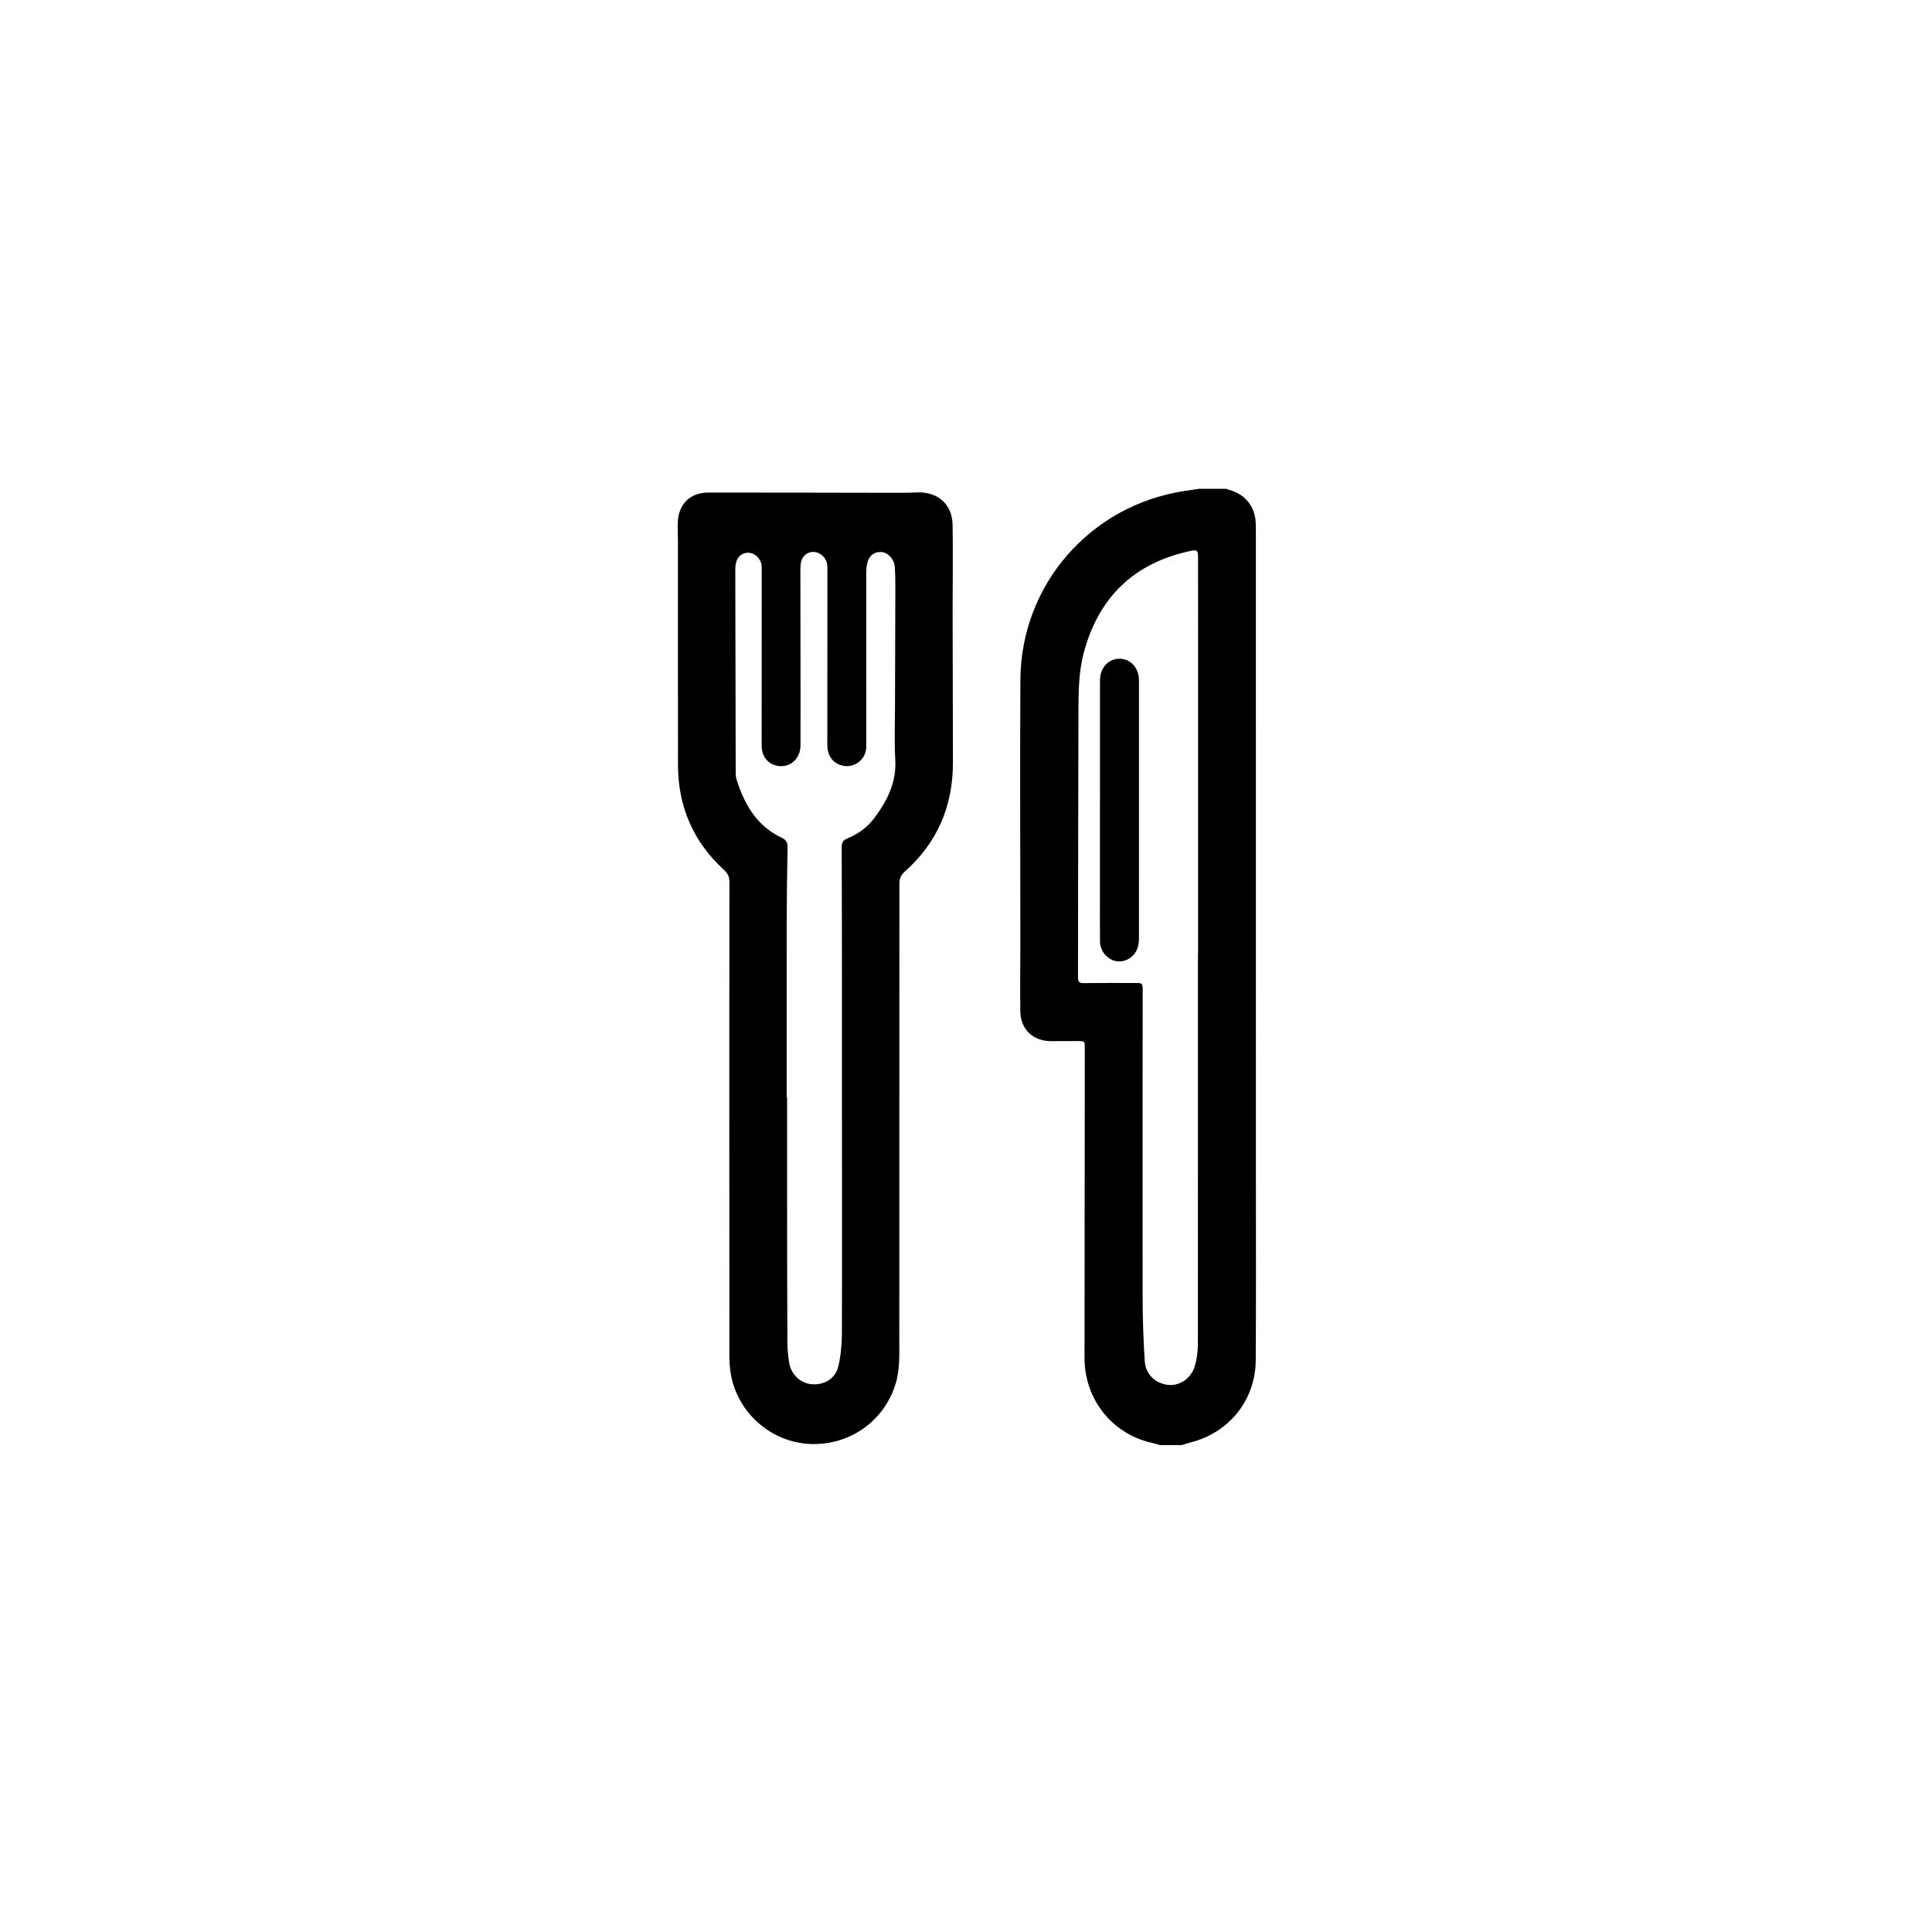
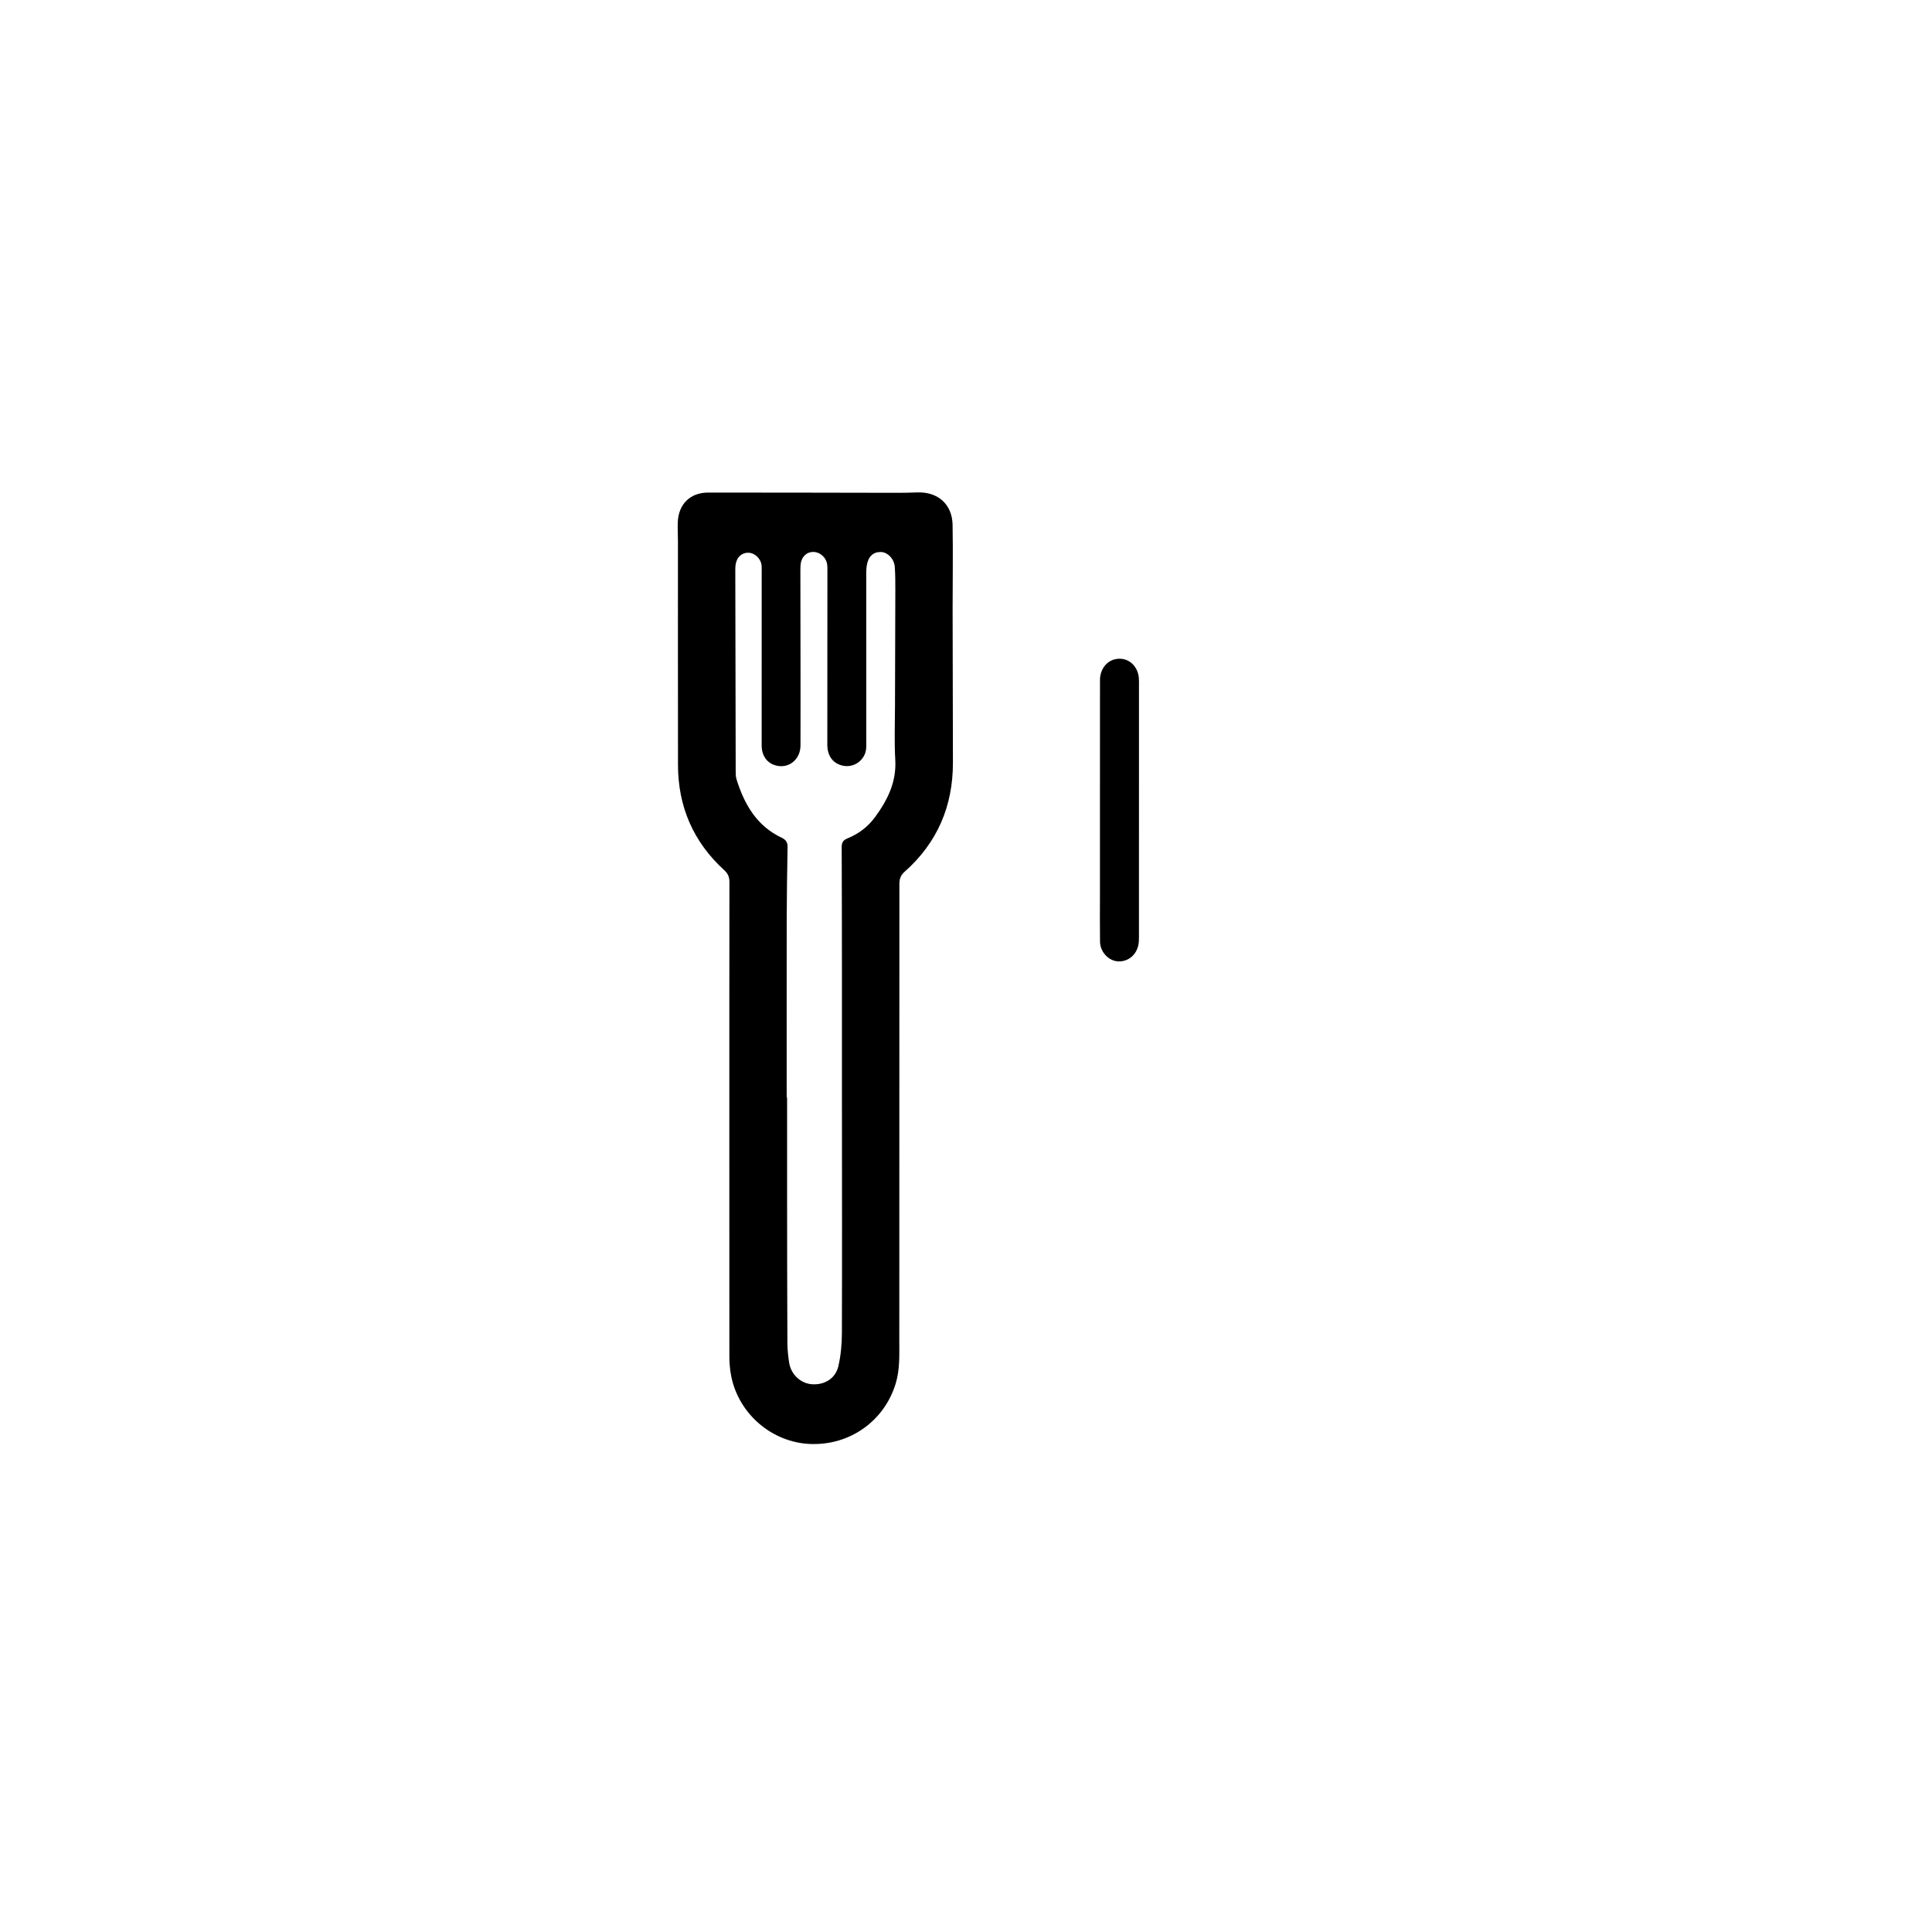
<svg xmlns="http://www.w3.org/2000/svg" fill="#000000" width="800px" height="800px" version="1.1" viewBox="144 144 512 512">
  <g fill-rule="evenodd">
-     <path d="m451.39 526.96c-0.559-0.16-1.105-0.359-1.676-0.477-10.836-2.254-18.316-11.516-18.305-22.633 0.031-27.367 0.047-54.734 0.07-82.098 0-1.867-0.004-1.867-1.875-1.859-2.352 0.012-4.703 0.023-7.051 0.023-4.762 0-8.086-3.094-8.16-7.867-0.094-6.125 0.02-12.254 0.016-18.383-0.004-23.168-0.129-46.336 0.004-69.504 0.141-25.23 18.547-46.273 43.504-50.055 1.266-0.191 2.531-0.375 3.797-0.562h7.305c0.227 0.09 0.449 0.207 0.684 0.27 4.352 1.145 7.023 4.551 7.086 9.055 0.012 1.008 0.031 2.016 0.031 3.019 0.004 57.246 0.008 114.49 0.008 171.74 0 15.613 0.059 31.227-0.047 46.836-0.07 10.559-7.008 19.172-17.23 21.785-0.797 0.203-1.582 0.473-2.371 0.711h-5.789zm10.078-130.31h0.039v-75.941c0-9.738 0.004-19.48-0.012-29.219-0.004-1.605-0.324-1.844-1.895-1.512-15.062 3.184-24.5 12.281-28.418 27.121-1.375 5.207-1.367 10.566-1.387 15.891-0.082 23.34-0.066 46.684-0.117 70.023-0.004 1.164 0.367 1.535 1.52 1.52 4.492-0.055 8.984-0.027 13.477-0.031 2.141-0.004 2.144 0 2.144 2.148-0.012 27.121-0.051 54.242-0.008 81.359 0.008 5.574 0.195 11.16 0.559 16.723 0.23 3.539 2.902 5.965 6.285 6.285 3.086 0.293 6.109-1.805 7.027-5.141 0.48-1.758 0.762-3.629 0.762-5.449 0.035-34.594 0.023-69.184 0.023-103.78z" />
    <path d="m337.28 441.28c0-21.156-0.008-42.316 0.027-63.477 0.004-1.328-0.355-2.269-1.352-3.176-8.211-7.481-12.266-16.832-12.281-27.914-0.027-19.77-0.008-39.543-0.012-59.316 0-1.68-0.113-3.359-0.043-5.035 0.207-4.773 3.281-7.824 8.066-7.828 16.496-0.012 32.996 0.047 49.492 0.066 1.973 0.004 3.945-0.023 5.914-0.102 5.434-0.207 9.254 3.129 9.355 8.586 0.137 7.426 0 14.859 0.008 22.289 0.016 13.559 0.047 27.117 0.082 40.676 0.027 11.555-4.117 21.273-12.801 28.969-1 0.887-1.387 1.848-1.387 3.176 0.008 40.469-0.023 80.938-0.023 121.41 0 3.695 0.148 7.371-0.938 10.98-2.984 9.965-12.141 16.5-22.652 16.086-10.117-0.398-18.941-7.91-20.949-17.938-0.352-1.754-0.492-3.578-0.496-5.371-0.023-20.688-0.012-41.383-0.012-62.078zm15.203-6.445h0.105c0 9.109-0.008 18.219 0 27.328 0.012 12.594 0.02 25.184 0.078 37.777 0.008 1.715 0.203 3.438 0.457 5.133 0.465 3.125 2.992 5.508 5.961 5.758 3.344 0.281 6.32-1.465 7.086-4.758 0.668-2.867 0.934-5.883 0.941-8.836 0.066-20.23 0.02-40.465 0.012-60.699-0.004-11.039 0.008-22.082 0-33.121-0.008-11.629-0.02-23.258-0.066-34.883-0.004-1.195 0.332-1.875 1.531-2.356 2.934-1.18 5.422-3.062 7.293-5.617 3.309-4.504 5.719-9.289 5.375-15.184-0.277-4.769-0.086-9.566-0.074-14.355 0.023-10.199 0.07-20.398 0.09-30.602 0.004-2.055 0-4.117-0.145-6.168-0.148-2.16-1.902-3.938-3.707-3.965-2.059-0.027-3.344 1.195-3.727 3.644-0.129 0.824-0.133 1.672-0.133 2.508 0 14.734 0.008 29.473 0.012 44.207 0 0.586 0.02 1.18-0.035 1.762-0.277 2.996-3.164 5.125-6.102 4.519-2.672-0.551-4.188-2.562-4.188-5.613 0.004-15.281 0.016-30.562 0.023-45.844 0-0.629 0.02-1.266-0.066-1.887-0.27-1.926-2-3.394-3.836-3.309-1.816 0.082-3.082 1.469-3.223 3.543-0.027 0.418-0.035 0.84-0.035 1.258 0.008 7.852 0.023 15.699 0.031 23.551 0.008 7.641 0.023 15.281-0.004 22.922-0.012 3.801-3.195 6.289-6.66 5.277-2.269-0.66-3.629-2.621-3.629-5.277 0-15.363 0.004-30.73 0.008-46.094 0-0.504 0.02-1.008-0.023-1.512-0.152-1.875-1.758-3.434-3.547-3.465-1.719-0.027-3.039 1.195-3.34 3.137-0.078 0.496-0.086 1.004-0.086 1.504 0.031 17.633 0.062 35.262 0.105 52.895 0.004 0.836-0.027 1.719 0.215 2.496 2.074 6.652 5.363 12.398 12.004 15.516 1.086 0.512 1.555 1.223 1.531 2.445-0.113 6.379-0.215 12.758-0.23 19.141-0.023 15.742-0.004 31.484-0.004 47.223z" />
-     <path d="m435.5 358.78c0-11.332 0-22.66 0.008-33.992 0-0.625-0.004-1.27 0.129-1.875 0.613-2.824 2.805-4.527 5.484-4.324 2.504 0.191 4.469 2.309 4.684 5.094 0.059 0.75 0.035 1.508 0.035 2.266 0.004 22.113 0.004 44.23-0.004 66.344 0 0.668-0.012 1.348-0.133 2.004-0.516 2.816-2.82 4.668-5.504 4.469-2.484-0.188-4.648-2.523-4.684-5.238-0.055-4.156-0.016-8.309-0.016-12.465v-22.281z" />
+     <path d="m435.5 358.78c0-11.332 0-22.66 0.008-33.992 0-0.625-0.004-1.27 0.129-1.875 0.613-2.824 2.805-4.527 5.484-4.324 2.504 0.191 4.469 2.309 4.684 5.094 0.059 0.75 0.035 1.508 0.035 2.266 0.004 22.113 0.004 44.23-0.004 66.344 0 0.668-0.012 1.348-0.133 2.004-0.516 2.816-2.82 4.668-5.504 4.469-2.484-0.188-4.648-2.523-4.684-5.238-0.055-4.156-0.016-8.309-0.016-12.465v-22.281" />
  </g>
</svg>